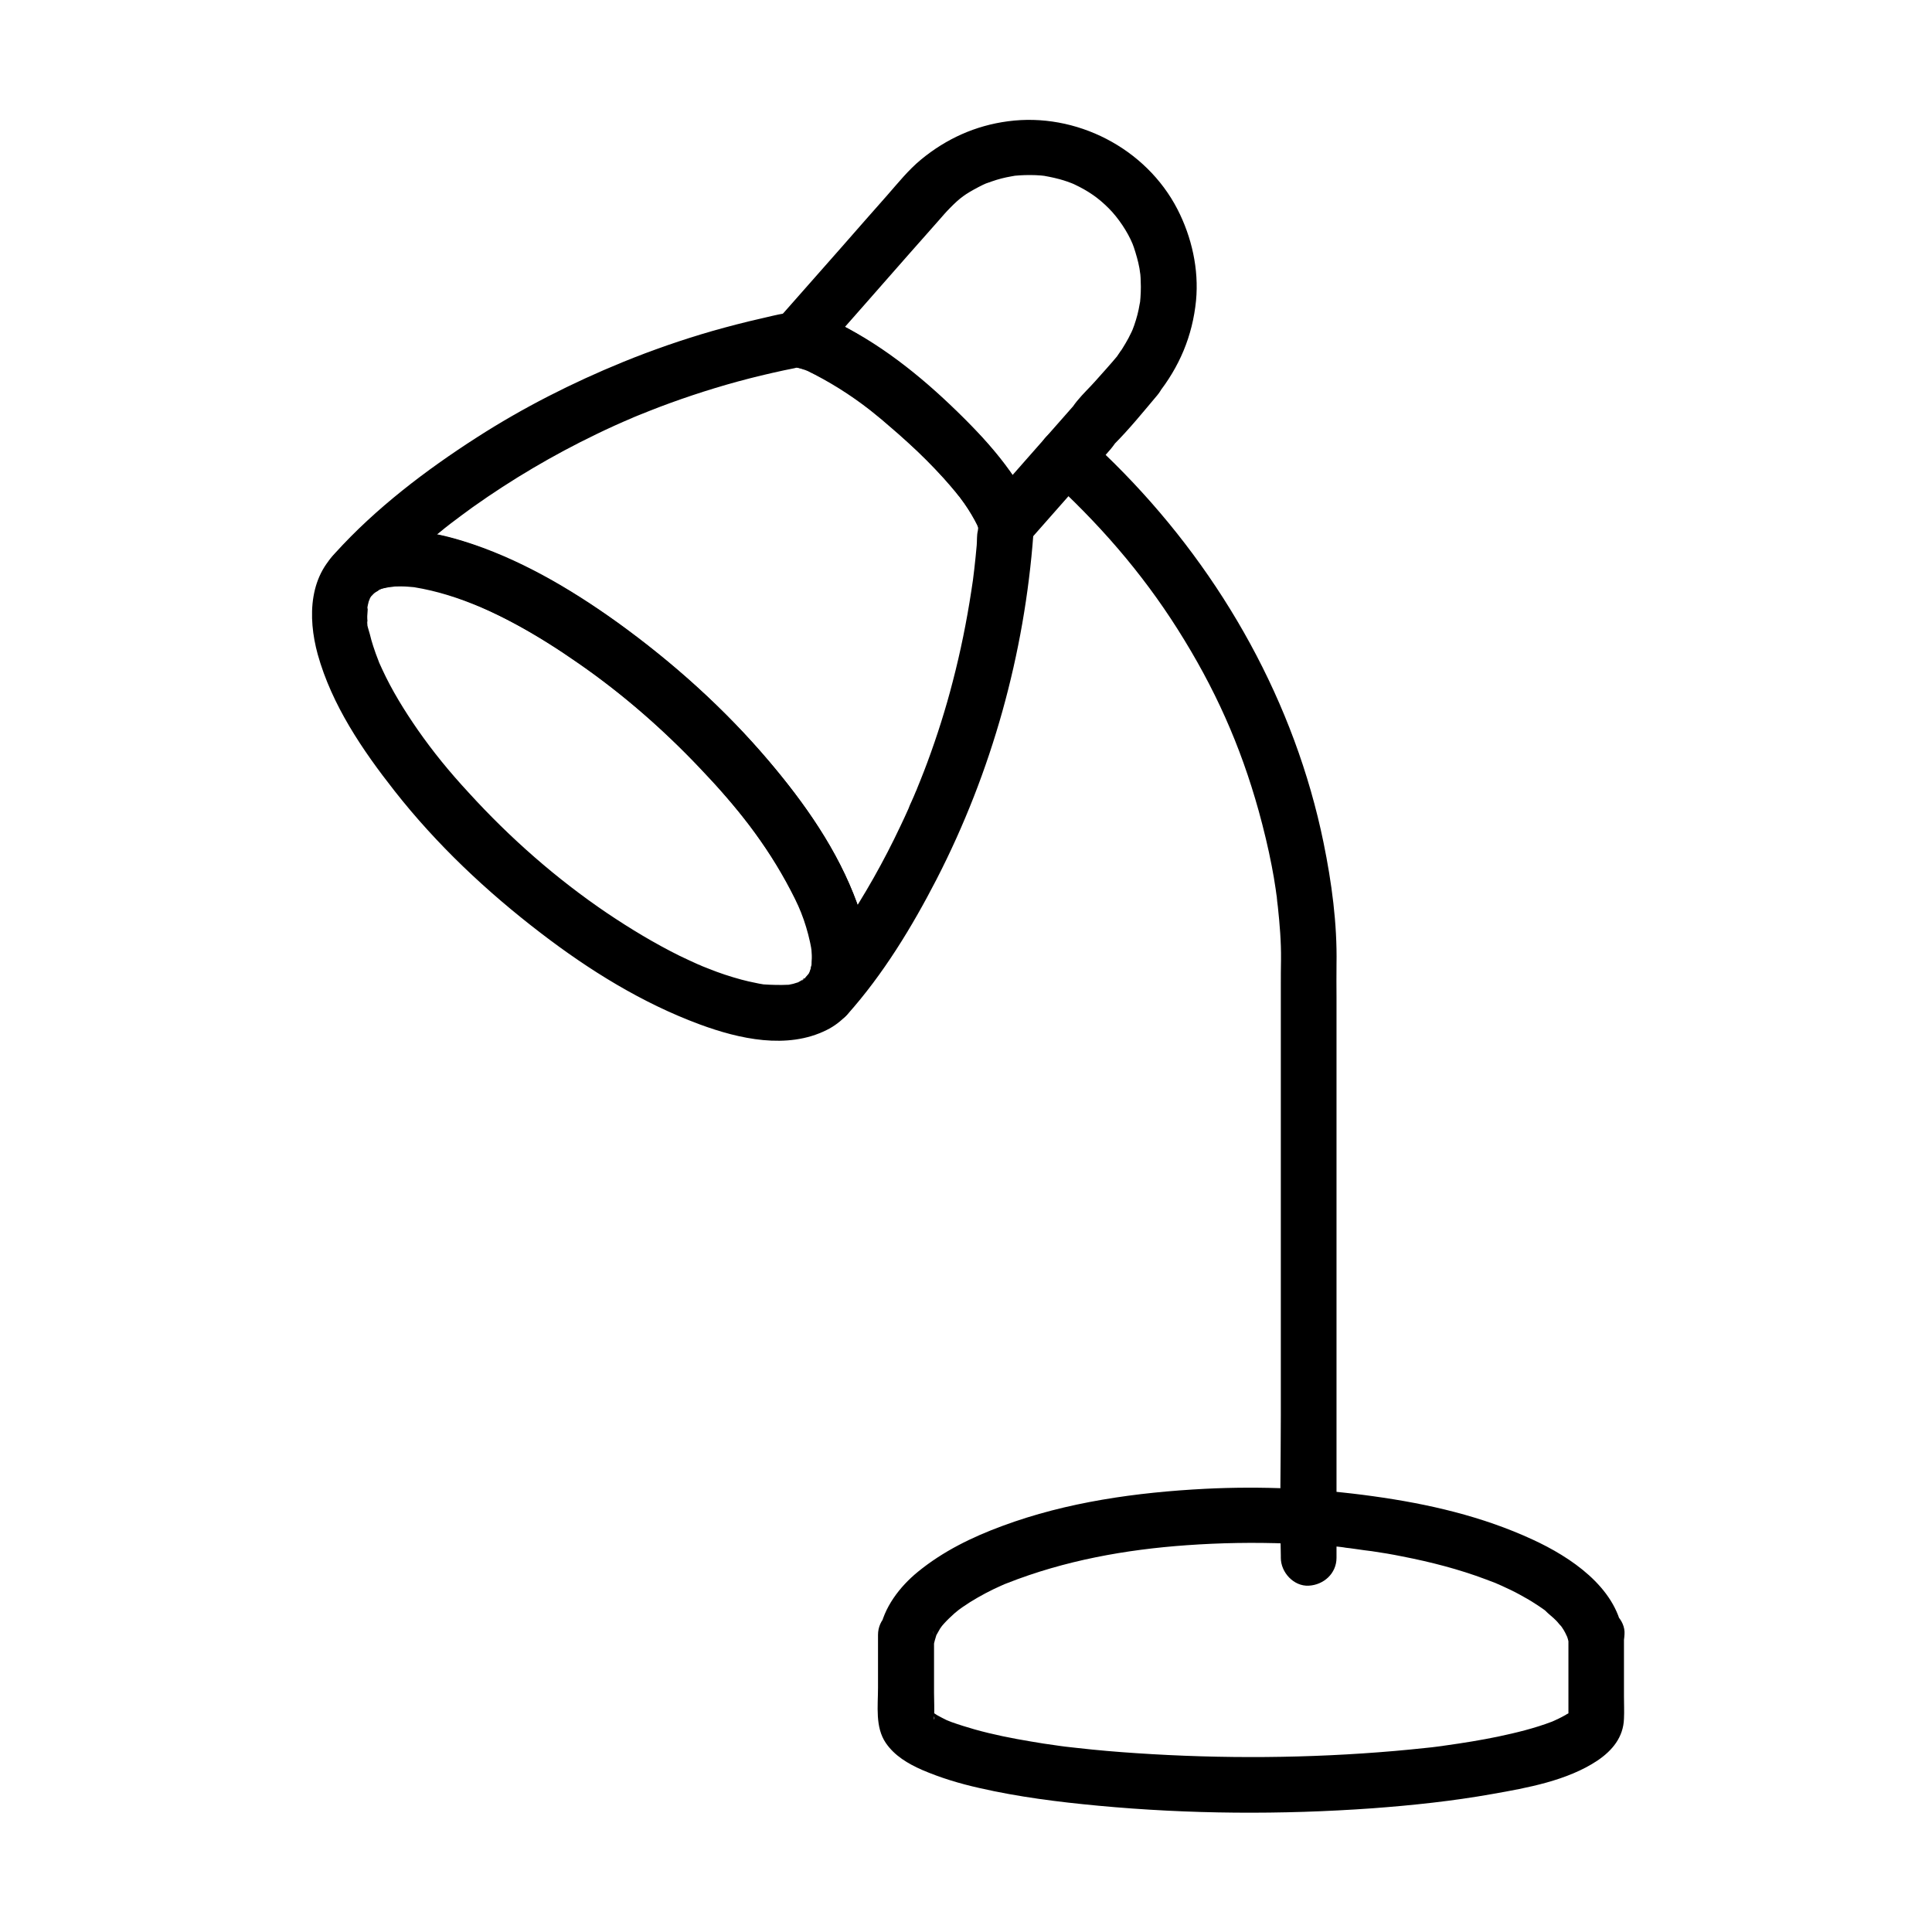
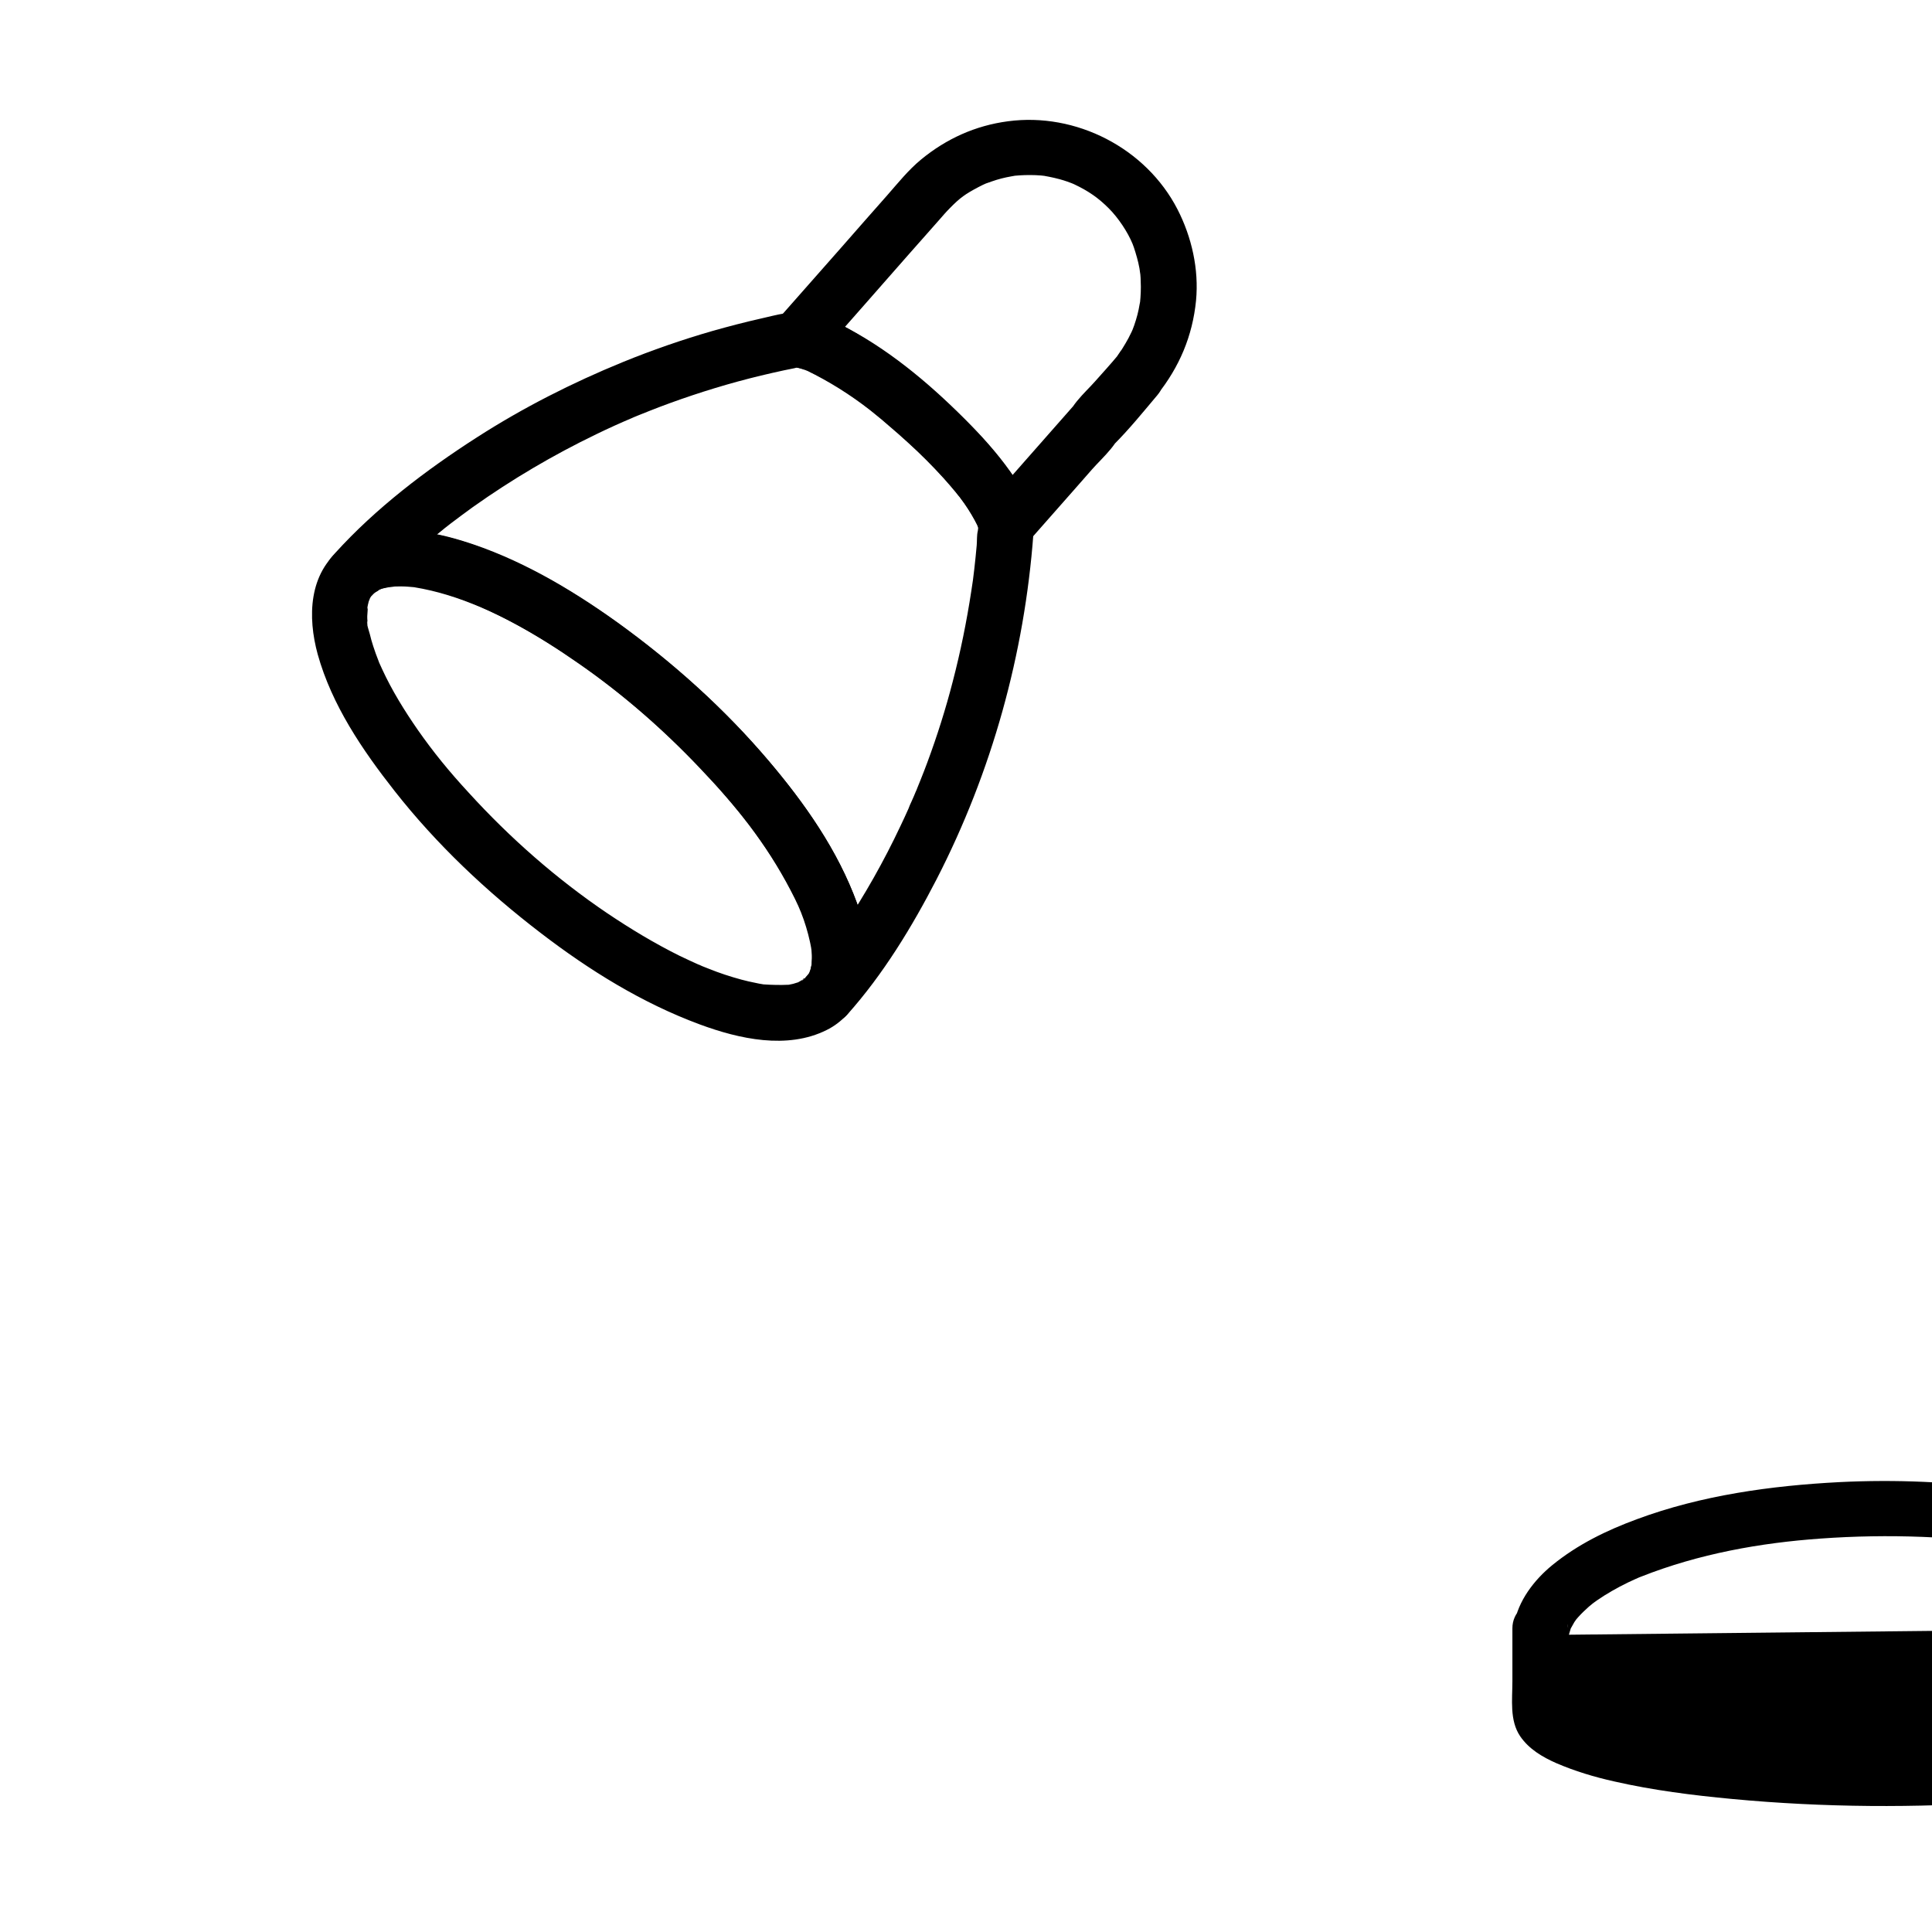
<svg xmlns="http://www.w3.org/2000/svg" fill="#000000" width="800px" height="800px" version="1.1" viewBox="144 144 512 512">
  <g>
    <path d="m357.98 402.51c-0.297 0.297-0.543 0.59-0.836 0.887-1.031 1.031-0.344-0.344 0.297-0.148-0.051 0-2.164 1.18-2.164 1.23 0.051-0.148 1.82-0.641 0.738-0.344-0.195 0.051-0.344 0.148-0.543 0.195-0.441 0.148-0.836 0.246-1.277 0.395-0.395 0.098-0.789 0.148-1.18 0.246-1.871 0.395 1.031 0-0.098 0-2.164 0.098-4.281 0.051-6.496-0.098-1.277-0.098 1.426 0.246-0.344-0.051-0.59-0.098-1.23-0.195-1.82-0.344-1.277-0.246-2.559-0.543-3.836-0.887-2.902-0.789-5.758-1.723-8.562-2.856-0.641-0.246-1.23-0.492-1.871-0.738-1.082-0.441 0.984 0.441-0.098-0.051-0.297-0.148-0.641-0.297-0.934-0.395-1.625-0.738-3.246-1.477-4.871-2.262-6.641-3.297-12.988-7.133-19.141-11.266-13.383-9.055-25.73-19.875-36.754-31.98-5.266-5.707-9.348-10.727-13.48-16.629-3.543-5.117-6.84-10.43-9.445-16.09-0.246-0.543-0.492-1.082-0.738-1.625-0.543-1.23 0.395 1.031-0.246-0.641-0.492-1.277-0.984-2.559-1.379-3.836-0.344-1.031-0.641-2.117-0.887-3.148-0.148-0.641-0.984-2.902-0.688-3.445 0.051-0.098 0.148 1.723 0.148 0.836 0-0.297-0.051-0.59-0.098-0.887-0.051-0.441-0.051-0.836-0.051-1.277 0-0.297 0.246-2.902 0.098-3 0.297 0.195-0.441 2.066 0 0.297 0.098-0.395 0.195-0.836 0.297-1.23 0.051-0.195 0.395-0.836 0.344-0.984 0.051 0.098-0.887 1.723-0.344 0.789 0.098-0.195 0.195-0.395 0.297-0.59 0.195-0.344 0.395-0.688 0.641-1.031 0.688-1.23-0.984 0.934-0.246 0.297 0.246-0.246 0.492-0.492 0.738-0.738 1.328-1.23 0.297 0.148-0.148 0.051l2.164-1.23c-0.051 0.344-1.82 0.641-0.395 0.195 0.492-0.148 0.984-0.297 1.477-0.441 0.441-0.098 0.934-0.195 1.379-0.297 1.574-0.344-1.426 0.051-0.098 0 1.031-0.051 2.066-0.148 3.102-0.098 1.133 0 2.262 0.148 3.344 0.195 1.328 0.098-1.574-0.297 0.344 0.051 0.59 0.098 1.23 0.195 1.82 0.344 2.754 0.543 5.512 1.328 8.168 2.215 1.328 0.441 2.609 0.887 3.938 1.426 0.738 0.297 1.426 0.59 2.164 0.887 0.789 0.297-0.051-0.051-0.195-0.098 0.543 0.246 1.082 0.441 1.574 0.688 6.496 2.902 12.742 6.394 18.746 10.184 13.777 8.707 26.125 19.039 37.59 30.801 2.754 2.805 5.41 5.707 7.969 8.707 1.23 1.426 2.461 2.856 3.641 4.328 0.59 0.688 1.133 1.426 1.723 2.164-0.051-0.051 0.738 0.984 0.395 0.492-0.297-0.395 0.836 1.082 0.836 1.082 3.887 5.215 7.527 10.676 10.578 16.48 0.641 1.18 1.23 2.363 1.82 3.59 0.297 0.641 0.59 1.277 0.887 1.871 0.051 0.148 0.441 1.031 0.098 0.195-0.395-0.984 0.195 0.492 0.297 0.688 0.887 2.262 1.672 4.574 2.215 6.988 0.246 0.984 0.395 2.016 0.59 3 0.195 0.934-0.098-1.574-0.098-0.641 0 0.195 0.051 0.441 0.051 0.641 0.051 0.543 0.098 1.133 0.098 1.672 0 0.836-0.148 1.723-0.098 2.609 0 0.246 0.395-1.77 0-0.297-0.098 0.492-0.195 0.934-0.344 1.426-0.098 0.344-0.738 1.625-0.098 0.441 0.688-1.23-0.051 0.098-0.195 0.344-0.148 0.297-0.344 0.59-0.543 0.887-0.898 1.484 0.625-0.828 0.035-0.141-2.609 3-2.953 7.477 0 10.43 2.656 2.656 7.824 3.051 10.43 0 7.184-8.414 6.199-19.875 2.656-29.719-5.019-13.875-13.727-26.176-23.172-37.391-11.809-13.973-25.535-26.273-40.344-36.949-12.496-8.953-26.223-17.023-40.984-21.551-10.086-3.102-22.977-5.019-31.98 1.871-8.809 6.742-9.102 18.301-6.394 28.191 3.738 13.43 11.855 25.387 20.367 36.211 11.168 14.219 24.402 26.668 38.719 37.637 12.891 9.891 26.914 18.598 42.215 24.254 10.383 3.836 23.125 6.691 33.555 1.477 2.016-0.984 3.887-2.41 5.41-4.082 2.656-2.953 2.902-7.527 0-10.43-2.75-2.656-7.769-2.902-10.477 0.051z" />
    <path d="m440.25 238.18c-1.918 2.312-3.938 4.527-5.953 6.789-2.656 3.051-7.723 7.231-7.723 11.512 0.738-1.723 1.426-3.492 2.164-5.215-7.723 8.809-15.5 17.562-23.223 26.371 4.133 1.082 8.215 2.164 12.348 3.246-0.836-3.59-2.805-7.035-4.871-10.086-3.344-5.019-7.332-9.645-11.562-13.973-9.543-9.789-20.516-19.285-32.621-25.73-4.281-2.262-8.707-4.184-13.578-4.574 1.723 4.184 3.492 8.414 5.215 12.594 8.07-9.152 16.137-18.301 24.156-27.453 2.754-3.102 5.512-6.25 8.266-9.348 0.934-1.082 1.871-2.164 2.902-3.199 2.656-2.707 4.035-3.691 7.578-5.559 0.738-0.395 1.477-0.738 2.262-1.082-1.18 0.492 0.887-0.297 1.23-0.395 1.672-0.59 3.394-1.031 5.117-1.328 0.441-0.098 0.934-0.148 1.379-0.246-0.148 0-1.082 0.098-0.195 0.051 0.836-0.051 1.625-0.148 2.461-0.148 1.871-0.051 3.789 0 5.609 0.246-1.23-0.148 0.441 0.098 0.836 0.195 0.934 0.195 1.871 0.395 2.754 0.641 0.688 0.195 1.379 0.395 2.066 0.641 0.441 0.148 0.887 0.344 1.328 0.492-0.984-0.344 0.195 0.051 0.543 0.246 3.738 1.77 6.348 3.59 9.102 6.348 2.559 2.559 5.019 6.297 6.297 9.398 0.344 0.789 1.18 3.492 1.523 5.019 0.098 0.492 0.195 0.934 0.297 1.426 0 0.148 0.246 1.523 0.148 0.836-0.148-0.836 0.051 0.641 0.098 0.836 0.051 0.59 0.098 1.23 0.098 1.82 0.098 1.918 0 3.887-0.195 5.805 0.148-1.18-0.246 1.18-0.344 1.625-0.195 0.934-0.441 1.918-0.738 2.856-0.297 0.934-0.59 1.871-0.984 2.805 0.395-1.031-0.051 0.148-0.148 0.297-0.297 0.543-0.543 1.133-0.836 1.672-0.492 0.887-0.984 1.77-1.523 2.609-0.195 0.344-0.395 0.641-0.641 0.934 0.047-0.008-1.281 1.812-0.641 1.027-2.461 3.102-3.051 7.379 0 10.43 2.559 2.559 7.922 3.148 10.43 0 5.856-7.332 9.348-15.547 10.281-24.945 0.789-8.316-1.133-16.828-4.922-24.207-8.363-16.234-26.914-25.73-44.918-23.32-8.609 1.133-16.336 4.625-23.027 10.137-3.344 2.754-6.051 6.148-8.906 9.398-4.082 4.625-8.168 9.25-12.203 13.875-5.656 6.394-11.266 12.793-16.926 19.188-4.379 4.969-1.277 12.102 5.215 12.594 1.574 0.098-1.82-0.492-0.641-0.098 0.395 0.148 0.836 0.195 1.18 0.297 0.688 0.195 2.363 0.441 2.805 0.984-1.082-0.492-1.277-0.543-0.543-0.246 0.297 0.148 0.543 0.246 0.836 0.395 0.441 0.195 0.887 0.441 1.328 0.641 1.328 0.641 2.609 1.379 3.887 2.117 6.988 4.133 12.301 8.414 18.301 13.727 3.344 3 6.641 6.051 9.691 9.348 1.18 1.23 2.312 2.508 3.445 3.789 0.59 0.688 1.18 1.328 1.723 2.016 0.195 0.246 1.871 2.363 0.738 0.934 1.523 2.016 2.953 4.082 4.184 6.25 0.246 0.441 0.492 0.934 0.738 1.426 0.887 1.77-0.195-0.051 0-0.148 0 0 0.641 1.969 0.688 2.164 1.23 5.215 8.707 7.379 12.348 3.246 4.527-5.117 9.004-10.234 13.531-15.352 1.277-1.477 2.609-2.953 3.887-4.43 2.707-3.102 7.969-7.477 7.969-11.809-0.738 1.723-1.426 3.492-2.164 5.215 4.035-4.035 7.824-8.707 11.512-13.086 2.559-3.051 3-7.43 0-10.43-2.691-2.754-7.91-3.199-10.465-0.098z" />
    <path d="m368.56 412.84c7.578-9.199 5.856-21.453 1.672-31.785-5.758-14.27-14.906-26.812-25.043-38.277-10.727-12.152-22.926-22.977-35.965-32.57-12.398-9.102-25.93-17.121-40.539-22.09-11.367-3.836-27.355-6.594-36.605 3.344l10.43 10.43c2.363-2.754 5.019-5.312 7.676-7.824 2.754-2.559 5.559-5.066 8.461-7.477 0.887-0.738 1.77-1.426 2.656-2.164 0.395-0.344 0.789-0.641 1.23-0.984 0.59-0.492 1.871-1.426 0.492-0.395 2.066-1.574 4.184-3.148 6.297-4.676 10.332-7.332 21.254-13.777 32.668-19.285 3.246-1.574 6.496-3.051 9.789-4.43-1.082 0.441 0.051 0 0.195-0.098 0.441-0.195 0.887-0.344 1.328-0.543 0.887-0.344 1.82-0.738 2.707-1.082 1.82-0.738 3.691-1.426 5.559-2.117 7.871-2.856 15.891-5.312 24.059-7.281 2.016-0.492 4.035-0.934 6.051-1.379 0.984-0.195 1.918-0.395 2.902-0.59 0.148-0.051 1.379-0.395 1.672-0.344-1.23-0.395-1.426 0.148-0.738 0.148-2.41-0.051-0.688-0.098 0.492 0.246 0.441 0.148 0.934 0.297 1.379 0.441 0.246 0.098 0.492 0.195 0.738 0.297 1.18 0.395-1.23-0.59-0.395-0.195 5.953 2.902 11.465 6.348 16.727 10.43-0.641-0.492 0.492 0.395 0.492 0.395 0.441 0.344 0.887 0.738 1.328 1.082 0.934 0.738 1.871 1.523 2.754 2.312 1.918 1.625 3.836 3.297 5.707 5.019 3.246 2.953 6.348 6.051 9.297 9.297 1.133 1.277 2.262 2.559 3.344 3.887 0.246 0.344 0.492 0.641 0.789 0.984 0.738 0.836-0.688-0.934-0.051-0.098 0.492 0.688 0.984 1.328 1.477 2.016 1.328 1.918 2.461 3.836 3.492 5.902 0.738 1.426-0.543-1.625-0.098-0.195 0.098 0.344 0.246 0.641 0.344 0.984 0.051 0.148 0.098 0.344 0.148 0.492-0.297-2.016-0.246-0.297-0.344 0-0.297 1.18-0.195 2.656-0.297 3.836-0.195 2.117-0.395 4.231-0.641 6.297-0.297 2.609-0.395 3.297-0.789 5.805-1.23 8.07-2.856 16.09-4.922 24.008-1.871 7.281-4.133 14.414-6.742 21.453-0.59 1.523-1.133 3.051-1.77 4.574-0.297 0.688-0.543 1.379-0.836 2.066-0.148 0.395-0.297 0.789-0.492 1.18 0 0-0.738 1.77-0.344 0.836 0.297-0.688-0.59 1.379-0.738 1.672-0.297 0.641-0.59 1.277-0.836 1.969-0.688 1.523-1.379 3.051-2.117 4.574-4.379 9.297-9.445 18.254-15.152 26.812-1.871 2.805-3.836 5.559-5.902 8.266-1.277 1.723 1.031-1.277-0.098 0.148-0.344 0.441-0.738 0.934-1.082 1.379-0.492 0.641-1.031 1.23-1.523 1.871-0.297 0.344-0.543 0.641-0.836 0.984-2.656 2.953-2.953 7.527 0 10.43 2.82 2.668 7.887 2.965 10.543 0.012 9.496-10.629 17.172-23.273 23.664-35.867 14.613-28.438 23.273-59.629 25.633-91.465 0.441-6.004-2.41-11.168-5.805-15.941-4.871-6.84-10.676-12.988-16.828-18.648-6.887-6.297-14.219-12.348-22.141-17.27-4.477-2.805-9.645-5.758-14.906-6.691-4.231-0.738-8.266 0.492-12.398 1.426-4.379 0.984-8.707 2.117-13.039 3.344-8.02 2.312-15.941 5.066-23.664 8.215-13.48 5.512-26.469 12.102-38.719 19.977-13.48 8.66-26.766 18.746-37.59 30.699-0.246 0.297-0.492 0.543-0.738 0.836-2.609 3-2.953 7.477 0 10.43 2.754 2.754 7.723 2.902 10.43 0 0.297-0.297 0.641-0.59 0.934-0.887 0.887-1.082-1.426 0.738-0.148 0.098 0.395-0.195 0.789-0.441 1.133-0.688 0.688-0.441 1.031-1.082-0.098 0 0.441-0.441 1.672-0.543 2.262-0.688 0.492-0.098 0.984-0.195 1.477-0.297-2.164 0.441 0.148 0.051 0.641 0 1.133-0.051 2.262-0.051 3.394 0.051 0.59 0.051 1.18 0.098 1.82 0.148 1.426 0.098 0.195 0-0.098 0 3 0.492 5.902 1.18 8.809 2.066 12.25 3.738 23.91 10.578 34.832 18.203 11.562 8.02 22.289 17.367 32.027 27.652 9.645 10.086 17.562 19.926 24.109 32.473 1.723 3.297 2.461 4.969 3.445 7.723 0.887 2.559 1.574 5.215 2.066 7.922-0.344-1.918-0.051-0.148 0 0.246 0.051 0.688 0.098 1.426 0.098 2.117 0 0.441-0.051 0.836-0.051 1.277 0 1.871 0.395-1.18 0 0.195-0.148 0.441-0.195 0.887-0.297 1.328-0.098 0.297-0.148 0.59-0.246 0.836-0.297 0.738-0.195 0.543 0.246-0.543 0 0.688-2.262 3.344-0.688 1.379-2.508 3.051-3 7.43 0 10.43 2.613 2.523 7.875 2.965 10.434-0.086z" />
-     <path d="m559.65 577.22v13.086 7.625c0 0.492-0.051 1.031 0 1.477 0.098 1.031 0.148-0.984 0.148-1.082-0.297 1.133 0.738-1.625 0.395-0.836-0.246 0.492-0.887 0.887-0.051 0.195 1.379-1.133-0.738 0.543-0.738 0.543-0.195-0.051 1.477-0.984 0.492-0.395-0.344 0.195-0.641 0.441-0.984 0.641-0.688 0.395-1.379 0.738-2.066 1.082-0.344 0.148-0.688 0.297-1.031 0.492 1.574-0.738-0.148 0.051-0.492 0.195-4.625 1.77-9.496 2.953-14.367 3.984-4.527 0.934-9.102 1.672-13.676 2.312-1.523 0.195-0.59 0.098-0.246 0.051-0.641 0.098-1.23 0.148-1.871 0.246-1.133 0.148-2.312 0.297-3.445 0.395-2.656 0.297-5.363 0.543-8.07 0.789-22.73 1.969-45.707 2.117-68.488 0.59-5.215-0.344-10.48-0.789-15.645-1.379-1.031-0.098-2.066-0.246-3.102-0.344-0.641-0.098-1.277-0.148-1.871-0.246-1.426-0.195 1.723 0.246-0.641-0.098-2.215-0.297-4.477-0.641-6.691-1.031-5.019-0.836-9.988-1.82-14.906-3.199-2.066-0.59-4.133-1.23-6.199-1.969-0.492-0.195-0.984-0.395-1.477-0.59 0.246 0.098 1.328 0.641 0.148 0.051-0.789-0.395-1.574-0.789-2.363-1.23-0.344-0.195-0.641-0.441-0.984-0.641-1.328-0.789 0.395 0.492 0.148 0.148-0.148-0.195-0.492-0.492-0.688-0.641-0.984-0.688 0.934 1.477 0.297 0.441-0.098-0.195-0.195-0.344-0.297-0.543 0.195 0.441 1.031 1.82 0.641 2.363v-0.492c0.148-2.164 0-4.379 0-6.594v-15.449h-14.762c0.051 0.984 0.195 2.016 0.395 2.953 0.641 3.051 4.035 5.559 7.133 5.41 3-0.148 6.594-2.164 7.133-5.41 0.148-0.984 0.441-1.871 0.738-2.856 0.344-1.133-0.836 1.477 0.051-0.051 0.297-0.543 0.59-1.031 0.887-1.574 0.297-0.441 0.641-0.887 0.934-1.328-0.688 0.984-0.492 0.641 0.098 0 0.887-0.984 1.82-1.871 2.805-2.754 0.492-0.395 1.625-1.328 0.492-0.441 0.543-0.395 1.082-0.836 1.672-1.23 1.277-0.887 2.609-1.723 3.984-2.508 1.379-0.789 2.754-1.523 4.184-2.215 0.641-0.297 1.277-0.59 1.918-0.887 0.441-0.195 0.887-0.395 1.328-0.59-0.738 0.297-0.051 0.051 0.297-0.098 15.301-6.051 31.586-8.953 47.625-10.086 8.953-0.641 17.91-0.789 26.863-0.441 2.707 0.098 5.363 0.246 8.07 0.441 1.379 0.098 2.754 0.195 4.184 0.297 0.641 0.051 1.328 0.098 1.969 0.195 0.297 0.051 2.262 0.297 1.031 0.148-1.277-0.148 0.934 0.148 1.18 0.148 0.59 0.098 1.18 0.148 1.77 0.246 1.328 0.195 2.707 0.395 4.035 0.543 2.707 0.395 5.363 0.836 8.02 1.379 7.578 1.477 15.055 3.394 22.238 6.102 0.887 0.344 1.82 0.688 2.707 1.031 0.789 0.297 0 0-0.148-0.051 0.543 0.246 1.031 0.441 1.574 0.688 1.625 0.738 3.199 1.477 4.723 2.312 1.426 0.789 2.856 1.574 4.184 2.461 0.641 0.395 1.277 0.836 1.918 1.277 0.246 0.148 0.441 0.344 0.688 0.492 1.426 0.984-0.688-0.688 0 0 0.934 0.984 2.066 1.77 3 2.754 0.441 0.441 0.789 0.984 1.277 1.426 0.59 0.543-0.441-0.59-0.441-0.59 0.195 0.297 0.441 0.59 0.641 0.887 0.344 0.492 0.641 0.984 0.887 1.477 0.195 0.344 0.887 1.969 0.441 0.789-0.441-1.18 0.148 0.441 0.246 0.836 0.148 0.59 0.297 1.133 0.395 1.723 1.18 7.231 12.742 6.84 14.219 0 0.195-0.984 0.344-1.969 0.395-2.953 0.297-3.836-3.59-7.527-7.379-7.379-4.371 0.242-7.176 3.344-7.473 7.477 0.051-0.297 0.098-0.641 0.098-0.934h14.219c-1.918-11.758-13.824-19.68-23.762-24.254-13.383-6.199-27.75-9.496-42.312-11.512-14.762-2.066-29.617-2.707-44.527-1.969-18.105 0.934-36.652 3.492-53.727 9.84-8.02 2.953-15.695 6.691-22.387 12.152-4.82 3.938-9.102 9.496-10.137 15.793h14.219c0.051 0.297 0.098 0.641 0.098 0.934-0.297-3.836-3.199-7.578-7.379-7.379-3.984 0.195-7.379 3.246-7.379 7.379v14.023c0 4.82-0.789 10.43 2.066 14.613 2.312 3.394 5.902 5.512 9.594 7.133 4.922 2.117 9.988 3.641 15.254 4.82 10.332 2.363 20.91 3.691 31.438 4.676 24.109 2.262 48.512 2.41 72.668 0.688 10.629-0.789 21.305-1.918 31.785-3.789 9.25-1.625 19.875-3.543 27.848-8.855 3.938-2.656 6.887-6.199 7.035-11.121 0.098-1.969 0-3.938 0-5.902v-16.336c0-3.836-3.394-7.578-7.379-7.379-3.938 0.145-7.332 3.195-7.332 7.379z" />
-     <path d="m421.35 270.06c13.676 12.398 25.141 25.535 34.734 40.688 9.84 15.547 16.629 30.699 21.5 48.215 1.328 4.82 2.508 9.691 3.445 14.562 0.395 2.016 0.738 4.035 1.031 6.051 0.051 0.492 0.148 0.934 0.195 1.426 0.051 0.195 0.246 1.672 0.098 0.738-0.148-1.082 0.148 1.031 0.098 0.984 0.051 0.543 0.148 1.031 0.195 1.574 0.492 4.625 0.887 9.297 0.836 13.973-0.051 2.312-0.051 4.676-0.051 6.988v49.25 64.602c0 12.348-0.297 24.797 0 37.145v0.59c0 3.836 3.394 7.578 7.379 7.379 3.984-0.195 7.379-3.246 7.379-7.379v-31.293-64.355-52.938c0-2.902-0.051-5.805 0-8.707 0.195-10.824-1.277-21.695-3.445-32.273-7.578-36.949-26.617-70.945-52.891-97.91-3.246-3.344-6.641-6.594-10.086-9.691-2.953-2.656-7.527-2.902-10.43 0-2.695 2.656-2.941 7.676 0.012 10.383z" />
+     <path d="m559.65 577.22v13.086 7.625v-0.492c0.148-2.164 0-4.379 0-6.594v-15.449h-14.762c0.051 0.984 0.195 2.016 0.395 2.953 0.641 3.051 4.035 5.559 7.133 5.41 3-0.148 6.594-2.164 7.133-5.41 0.148-0.984 0.441-1.871 0.738-2.856 0.344-1.133-0.836 1.477 0.051-0.051 0.297-0.543 0.59-1.031 0.887-1.574 0.297-0.441 0.641-0.887 0.934-1.328-0.688 0.984-0.492 0.641 0.098 0 0.887-0.984 1.82-1.871 2.805-2.754 0.492-0.395 1.625-1.328 0.492-0.441 0.543-0.395 1.082-0.836 1.672-1.23 1.277-0.887 2.609-1.723 3.984-2.508 1.379-0.789 2.754-1.523 4.184-2.215 0.641-0.297 1.277-0.59 1.918-0.887 0.441-0.195 0.887-0.395 1.328-0.59-0.738 0.297-0.051 0.051 0.297-0.098 15.301-6.051 31.586-8.953 47.625-10.086 8.953-0.641 17.91-0.789 26.863-0.441 2.707 0.098 5.363 0.246 8.07 0.441 1.379 0.098 2.754 0.195 4.184 0.297 0.641 0.051 1.328 0.098 1.969 0.195 0.297 0.051 2.262 0.297 1.031 0.148-1.277-0.148 0.934 0.148 1.18 0.148 0.59 0.098 1.18 0.148 1.77 0.246 1.328 0.195 2.707 0.395 4.035 0.543 2.707 0.395 5.363 0.836 8.02 1.379 7.578 1.477 15.055 3.394 22.238 6.102 0.887 0.344 1.82 0.688 2.707 1.031 0.789 0.297 0 0-0.148-0.051 0.543 0.246 1.031 0.441 1.574 0.688 1.625 0.738 3.199 1.477 4.723 2.312 1.426 0.789 2.856 1.574 4.184 2.461 0.641 0.395 1.277 0.836 1.918 1.277 0.246 0.148 0.441 0.344 0.688 0.492 1.426 0.984-0.688-0.688 0 0 0.934 0.984 2.066 1.77 3 2.754 0.441 0.441 0.789 0.984 1.277 1.426 0.59 0.543-0.441-0.59-0.441-0.59 0.195 0.297 0.441 0.59 0.641 0.887 0.344 0.492 0.641 0.984 0.887 1.477 0.195 0.344 0.887 1.969 0.441 0.789-0.441-1.18 0.148 0.441 0.246 0.836 0.148 0.59 0.297 1.133 0.395 1.723 1.18 7.231 12.742 6.84 14.219 0 0.195-0.984 0.344-1.969 0.395-2.953 0.297-3.836-3.59-7.527-7.379-7.379-4.371 0.242-7.176 3.344-7.473 7.477 0.051-0.297 0.098-0.641 0.098-0.934h14.219c-1.918-11.758-13.824-19.68-23.762-24.254-13.383-6.199-27.75-9.496-42.312-11.512-14.762-2.066-29.617-2.707-44.527-1.969-18.105 0.934-36.652 3.492-53.727 9.84-8.02 2.953-15.695 6.691-22.387 12.152-4.82 3.938-9.102 9.496-10.137 15.793h14.219c0.051 0.297 0.098 0.641 0.098 0.934-0.297-3.836-3.199-7.578-7.379-7.379-3.984 0.195-7.379 3.246-7.379 7.379v14.023c0 4.82-0.789 10.43 2.066 14.613 2.312 3.394 5.902 5.512 9.594 7.133 4.922 2.117 9.988 3.641 15.254 4.82 10.332 2.363 20.91 3.691 31.438 4.676 24.109 2.262 48.512 2.41 72.668 0.688 10.629-0.789 21.305-1.918 31.785-3.789 9.25-1.625 19.875-3.543 27.848-8.855 3.938-2.656 6.887-6.199 7.035-11.121 0.098-1.969 0-3.938 0-5.902v-16.336c0-3.836-3.394-7.578-7.379-7.379-3.938 0.145-7.332 3.195-7.332 7.379z" />
  </g>
</svg>